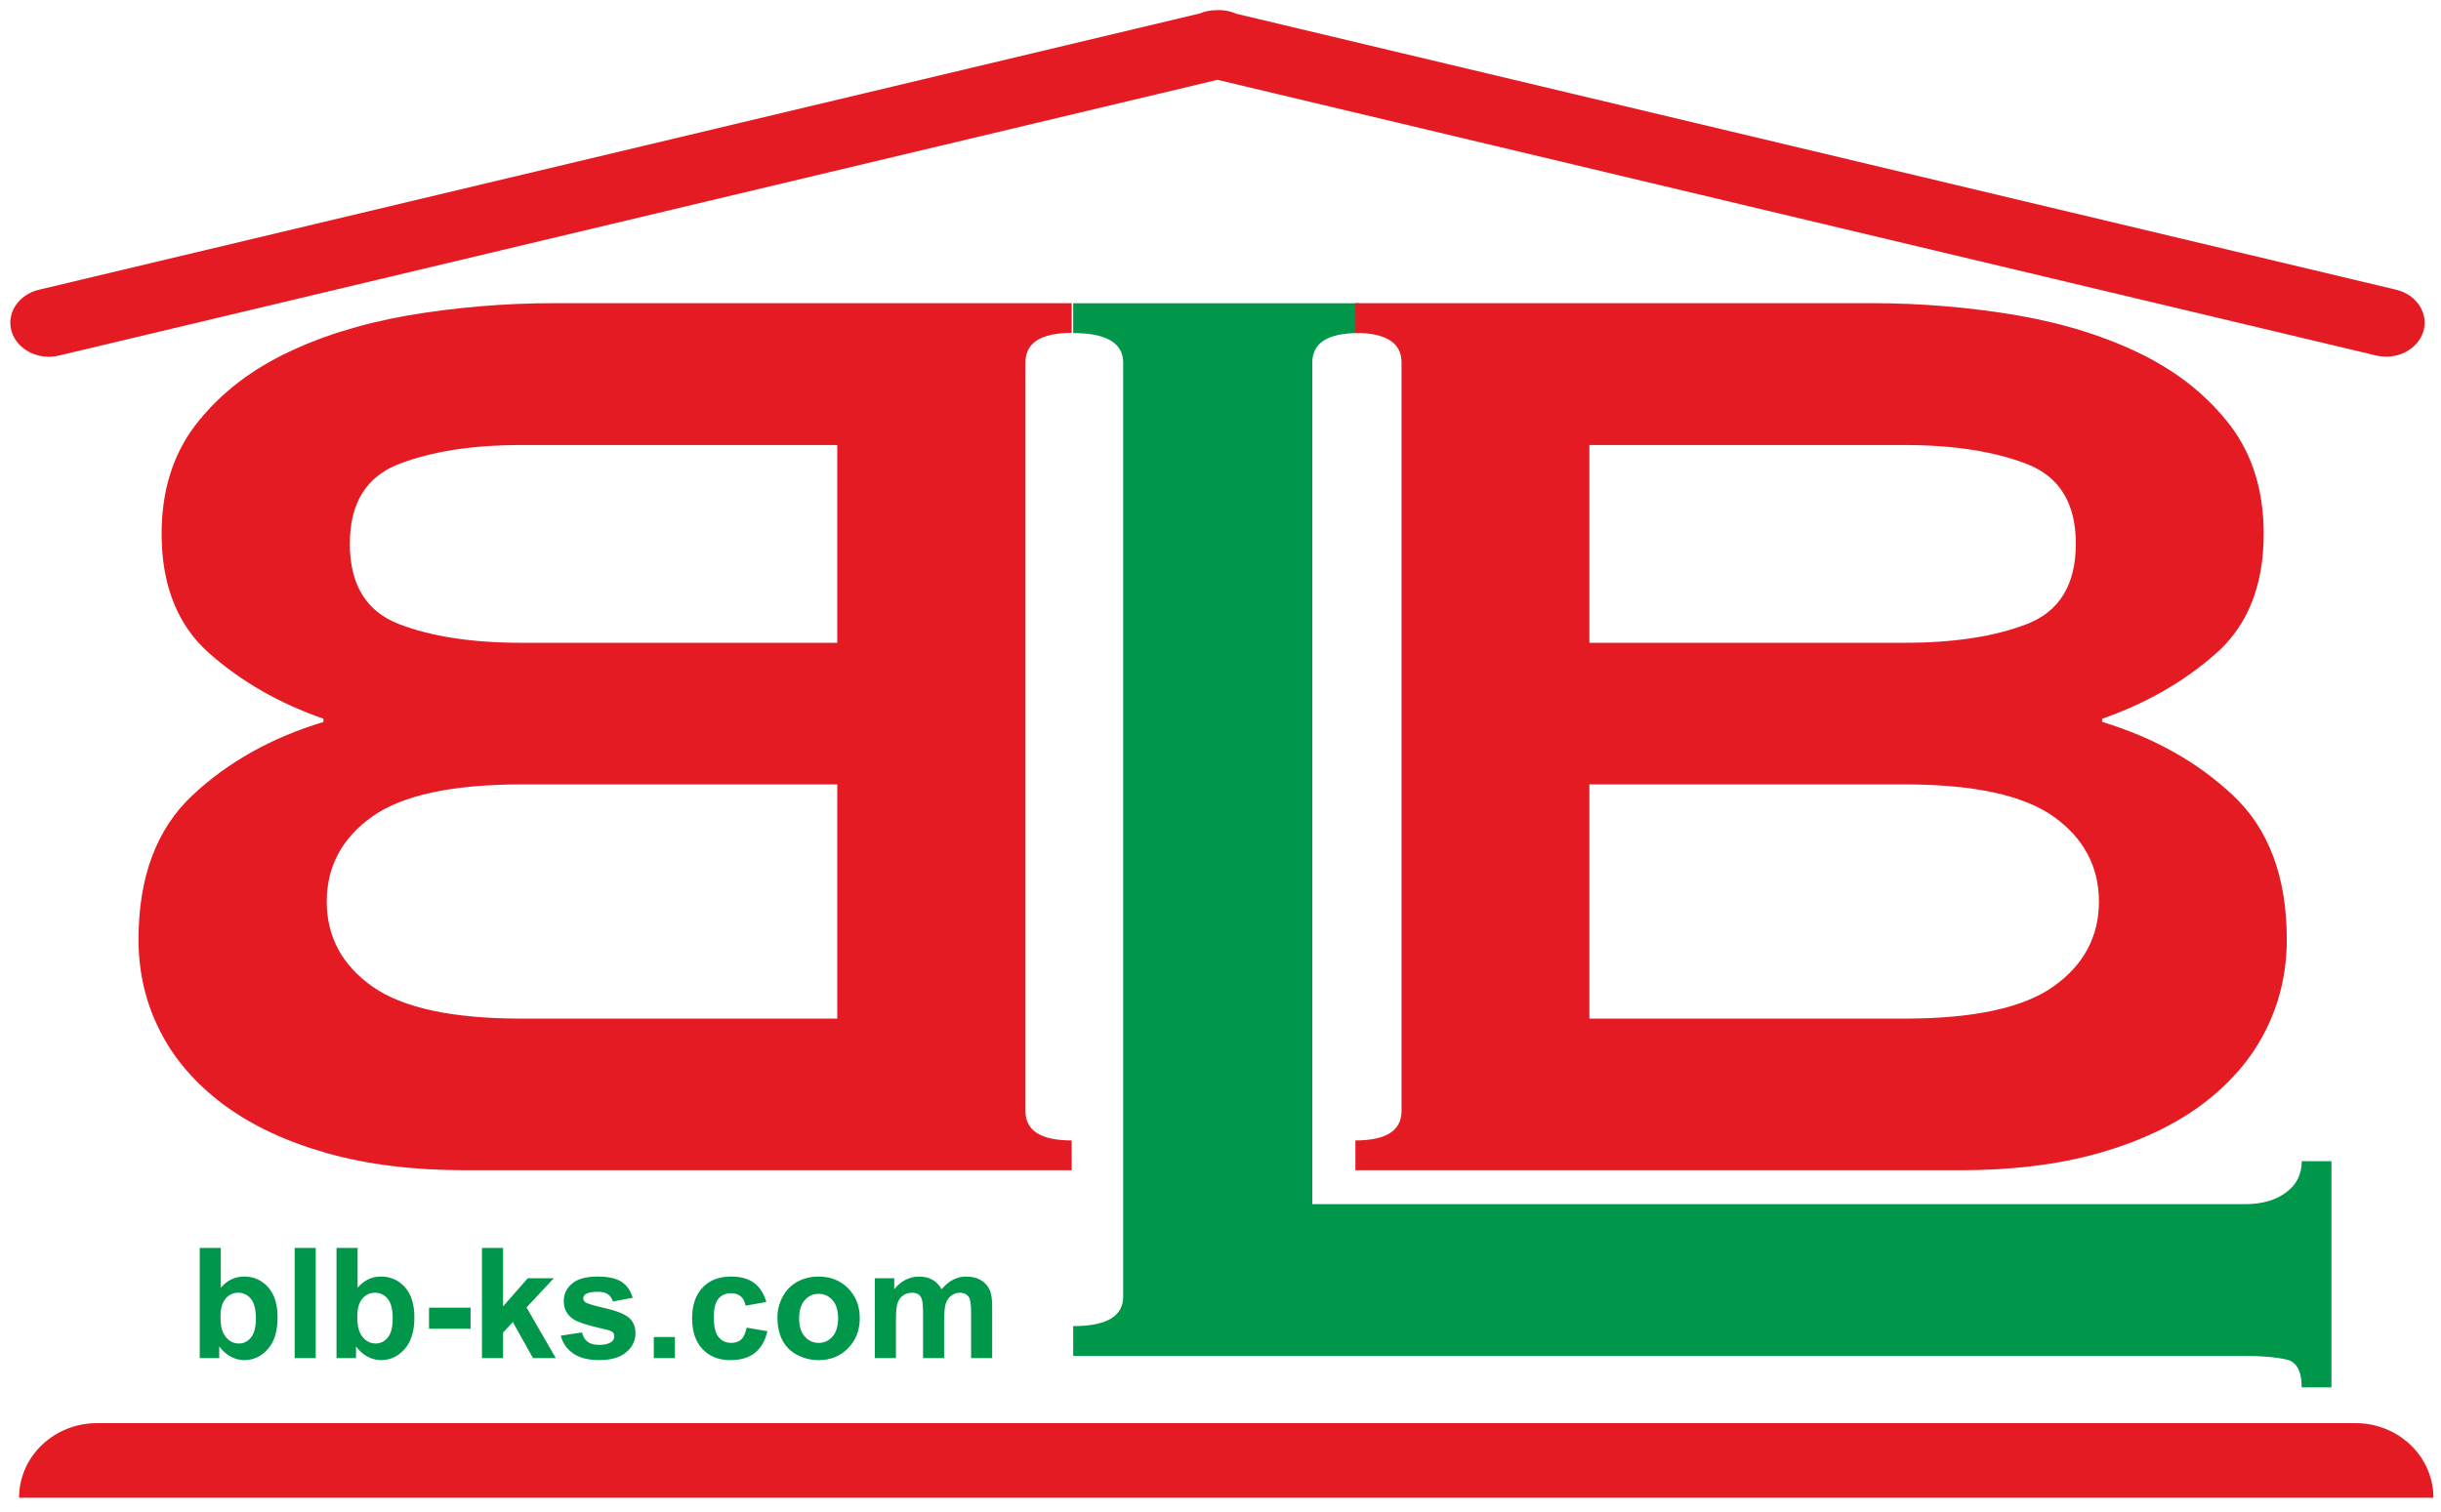
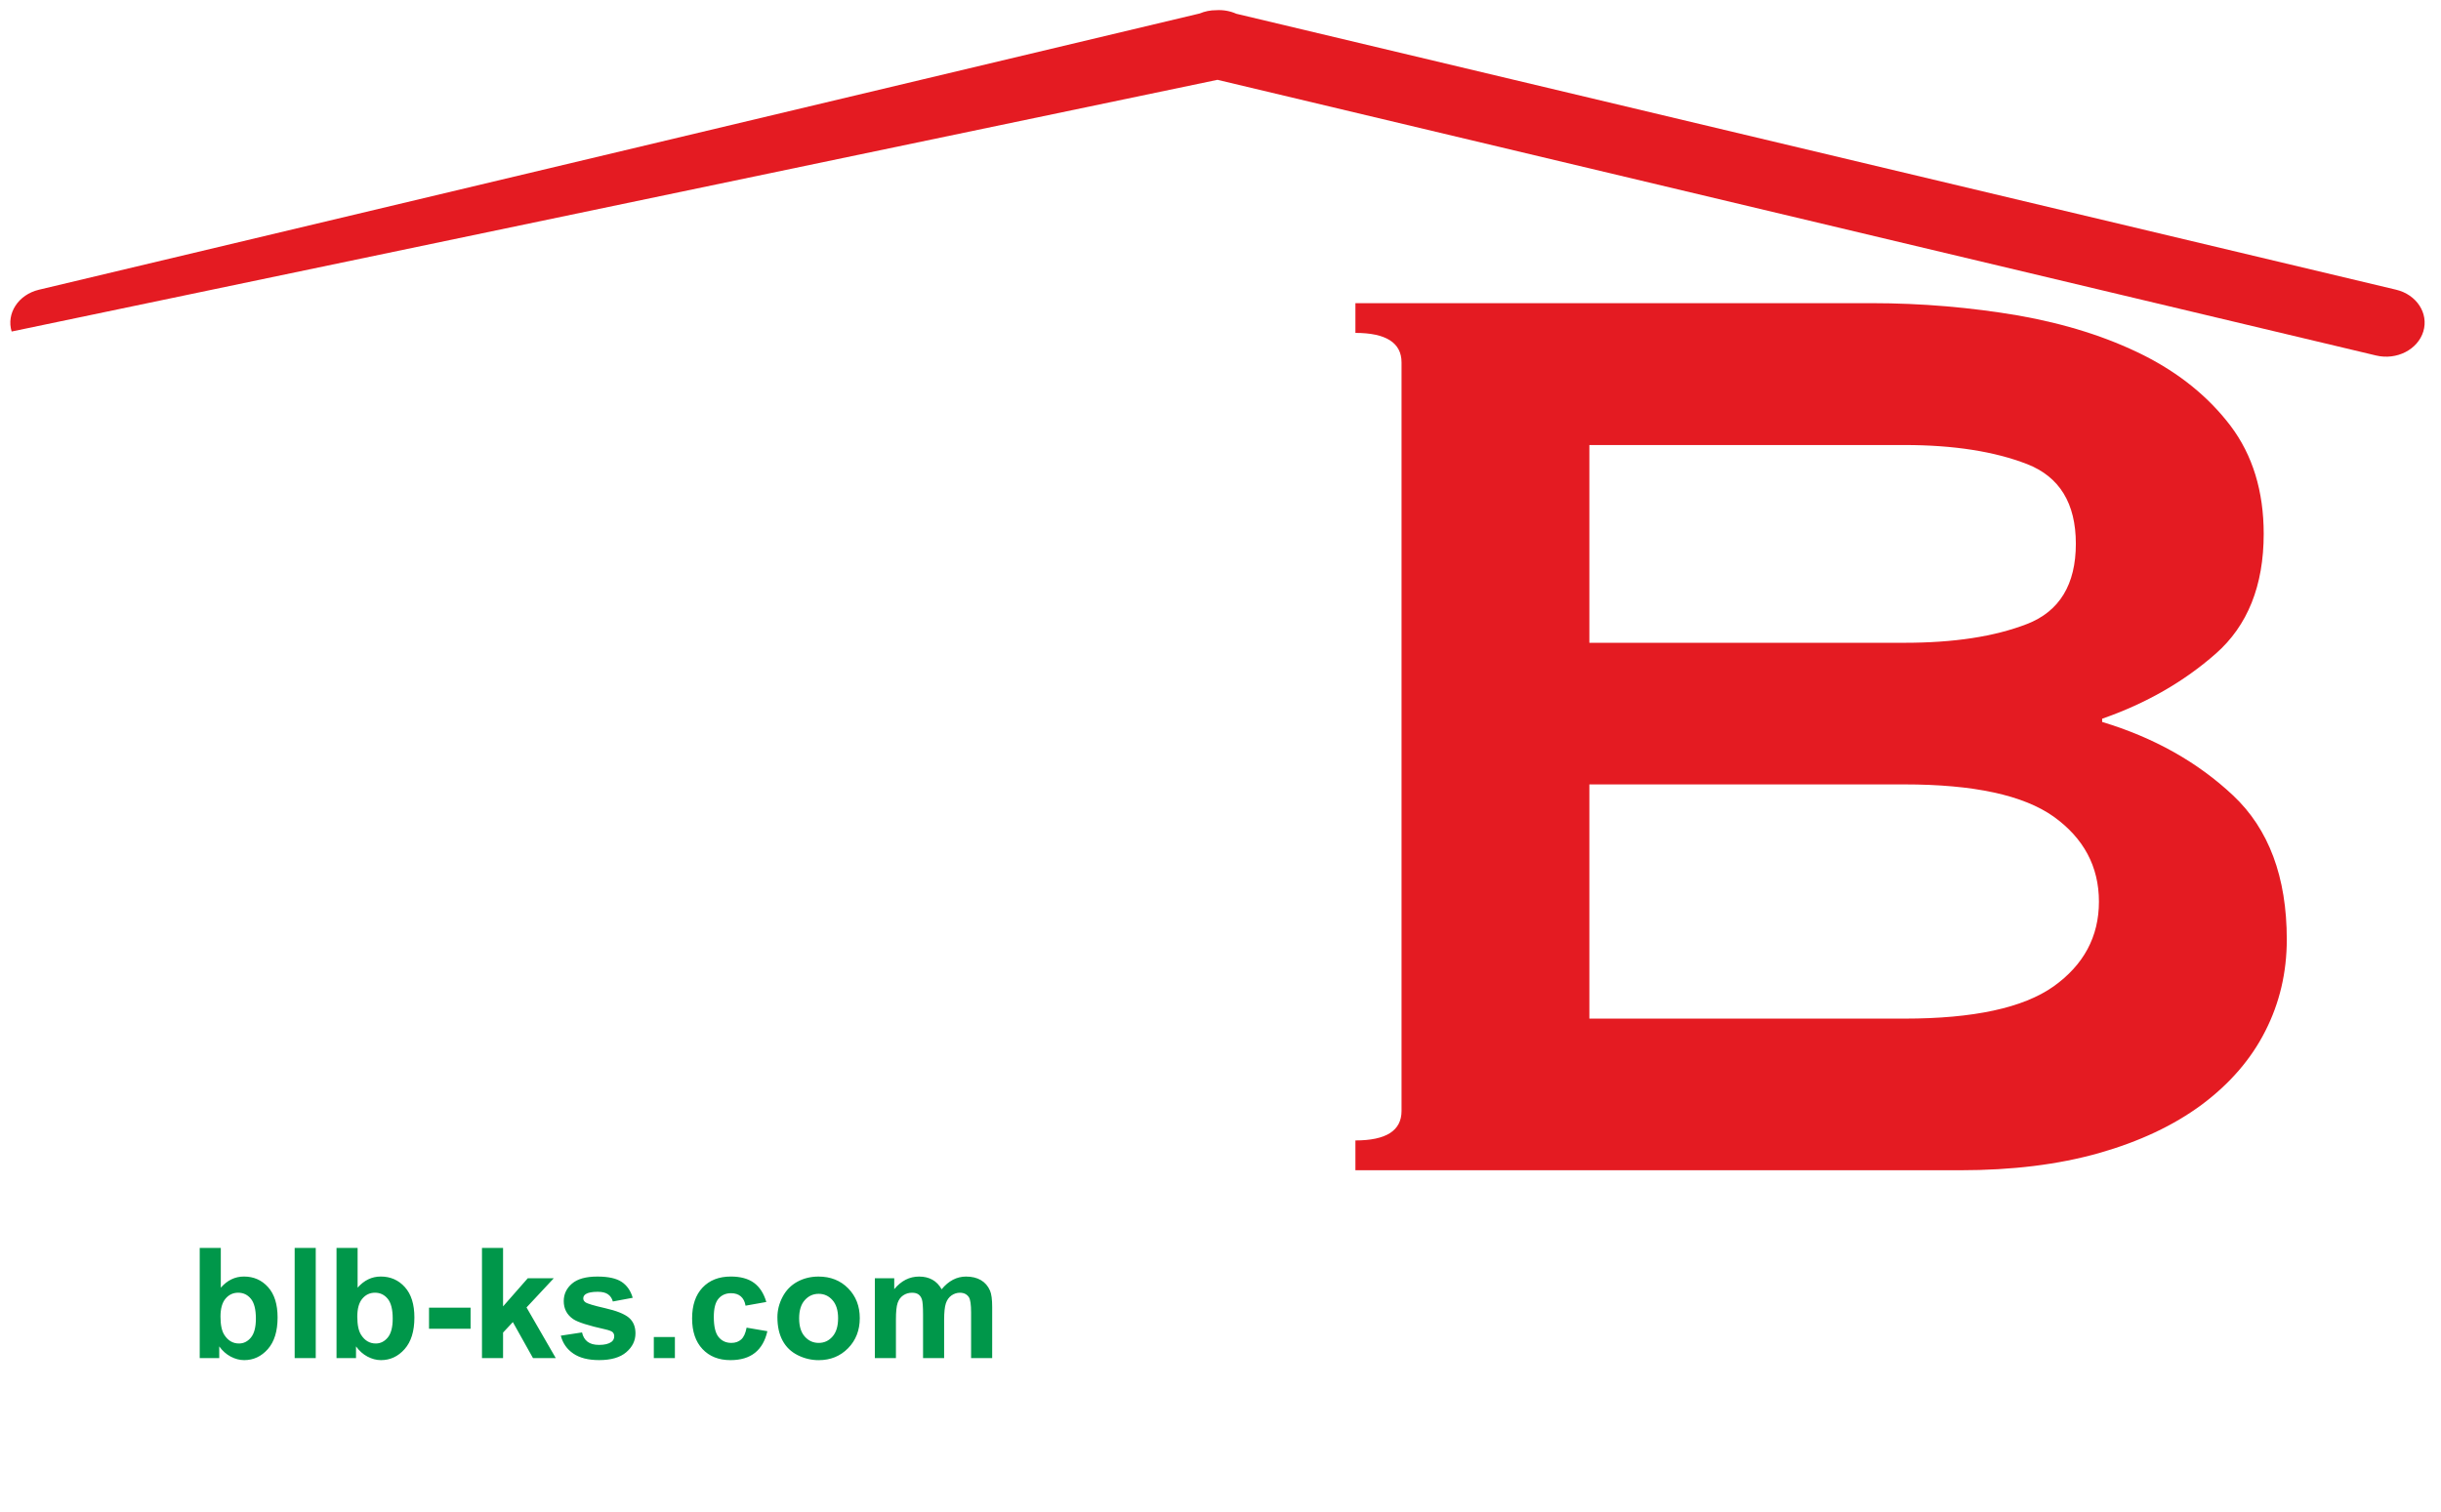
<svg xmlns="http://www.w3.org/2000/svg" xml:space="preserve" style="enable-background:new 0 0 950.51 588.97;" viewBox="0 0 950.51 588.97" y="0px" x="0px" id="Layer_1" version="1.1">
  <style type="text/css">
	.st0{fill-rule:evenodd;clip-rule:evenodd;fill:#E41B22;}
	.st1{fill-rule:evenodd;clip-rule:evenodd;fill:#00974A;}
	.st2{fill:#00974A;}
</style>
-   <path d="M326.02,250.36L326.02,250.36v-77.02h-122.9c-19.26,0-35.18,2.51-47.84,7.42  c-12.67,4.92-19.06,15.26-19.06,31.04c0,15.88,6.39,26.34,19.06,31.25c12.66,4.91,28.58,7.32,47.84,7.32H326.02z M326.02,396.76  L326.02,396.76v-91.23h-122.9c-27.01,0-46.37,4.17-58.2,12.53c-11.73,8.36-17.69,19.44-17.69,33.13c0,13.69,5.97,24.67,17.69,33.02  c11.83,8.36,31.19,12.55,58.2,12.55H326.02z M417.3,118.06v11.61c-11.93,0-18,3.86-18,11.49v291.56c0,7.73,6.07,11.49,18,11.49  v11.61H181.24c-20.1,0-38.1-2.19-54.02-6.68c-15.81-4.5-29.21-10.77-40.2-18.92c-10.89-8.15-19.16-17.66-24.7-28.63  c-5.56-10.87-8.38-22.79-8.38-35.64c0-24.34,7.01-43.04,20.94-56.12c13.91-13.06,30.97-22.56,51.07-28.63v-1.25  c-17.16-5.97-31.93-14.43-44.37-25.4c-12.36-10.85-18.65-26.43-18.65-46.6c0-16.61,4.31-30.61,12.89-42.01  c8.58-11.28,19.88-20.48,34.02-27.59c14.24-7.11,30.46-12.22,48.89-15.47c18.43-3.13,37.59-4.8,57.26-4.8H417.3z" class="st0" />
-   <path d="M907.85,540.4v-88.12h-11.57c0,5.23-2.1,9.32-6.2,12.24c-4.1,3.04-9.35,4.5-15.78,4.5H511V141.25  c0-7.64,5.98-11.52,18.09-11.52v-11.62H417.89v11.62c12.94,0,19.47,3.88,19.47,11.52v363.76c0,7.76-6.53,11.52-19.47,11.52v11.62  h456.4c6.43,0,11.67,0.41,15.78,1.35c4.1,0.74,6.2,4.39,6.2,10.89H907.85z" class="st1" />
  <path d="M618.89,250.36L618.89,250.36v-77.02h122.66c19.23,0,35.11,2.51,47.76,7.42c12.63,4.92,19.01,15.26,19.01,31.04  c0,15.88-6.38,26.34-19.01,31.25c-12.65,4.91-28.53,7.32-47.76,7.32H618.89z M618.89,396.76L618.89,396.76v-91.23h122.66  c26.96,0,46.29,4.17,58.1,12.53c11.69,8.36,17.66,19.44,17.66,33.13c0,13.69-5.97,24.67-17.66,33.02  c-11.81,8.36-31.14,12.55-58.1,12.55H618.89z M527.79,118.06v11.61c11.9,0,17.96,3.86,17.96,11.49v291.56  c0,7.73-6.07,11.49-17.96,11.49v11.61H763.4c20.05,0,38.03-2.19,53.91-6.68c15.78-4.5,29.14-10.77,40.12-18.92  c10.87-8.15,19.13-17.66,24.67-28.63c5.54-10.87,8.36-22.79,8.36-35.64c0-24.34-7.01-43.04-20.91-56.12  c-13.9-13.06-30.92-22.56-50.99-28.63v-1.25c17.14-5.97,31.86-14.43,44.31-25.4c12.32-10.85,18.6-26.43,18.6-46.6  c0-16.61-4.29-30.61-12.85-42.01c-8.56-11.28-19.85-20.48-33.96-27.59c-14.2-7.11-30.39-12.22-48.78-15.47  c-18.39-3.13-37.52-4.8-57.16-4.8H527.79z" class="st0" />
-   <path d="M467.15,5.25L15.14,112.86c-8,1.91-12.75,9.2-10.61,16.27c2.15,7.08,10.39,11.28,18.39,9.37L474.08,31.09  l451.16,107.38c8,1.91,16.24-2.29,18.39-9.37c2.14-7.08-2.62-14.36-10.61-16.26L481.42,5.36c-2.37-1.06-5.06-1.57-7.82-1.39  C471.33,3.96,469.14,4.41,467.15,5.25" class="st0" />
-   <path d="M947.56,583.38c0-16.05-13.59-29.06-30.36-29.06H37.79c-16.77,0-30.36,13.01-30.36,29.06  C7.43,583.35,947.52,583.35,947.56,583.38" class="st0" />
+   <path d="M467.15,5.25L15.14,112.86c-8,1.91-12.75,9.2-10.61,16.27L474.08,31.09  l451.16,107.38c8,1.91,16.24-2.29,18.39-9.37c2.14-7.08-2.62-14.36-10.61-16.26L481.42,5.36c-2.37-1.06-5.06-1.57-7.82-1.39  C471.33,3.96,469.14,4.41,467.15,5.25" class="st0" />
  <path d="M340.66,497.89h7.55v4.25c2.71-3.27,5.93-4.91,9.68-4.91c1.99,0,3.72,0.41,5.18,1.23  c1.47,0.82,2.67,2.06,3.6,3.72c1.37-1.66,2.85-2.9,4.43-3.72c1.58-0.82,3.27-1.23,5.07-1.23c2.28,0,4.21,0.46,5.79,1.39  c1.58,0.93,2.76,2.29,3.54,4.08c0.57,1.32,0.85,3.47,0.85,6.43V529h-8.21v-17.75c0-3.09-0.28-5.08-0.85-5.96  c-0.76-1.17-1.94-1.76-3.52-1.76c-1.15,0-2.24,0.35-3.26,1.05c-1.01,0.71-1.75,1.74-2.2,3.09c-0.45,1.36-0.67,3.5-0.67,6.42V529  h-8.21v-17.02c0-3.02-0.15-4.97-0.44-5.84c-0.29-0.88-0.74-1.54-1.36-1.97c-0.61-0.43-1.45-0.64-2.5-0.64  c-1.27,0-2.41,0.34-3.42,1.02c-1.02,0.69-1.74,1.67-2.18,2.96c-0.44,1.29-0.66,3.43-0.66,6.4V529h-8.21V497.89z M311.18,513.51  c0,3.09,0.73,5.45,2.19,7.09c1.47,1.65,3.27,2.47,5.42,2.47c2.14,0,3.94-0.82,5.38-2.47c1.45-1.64,2.18-4.03,2.18-7.15  c0-3.05-0.73-5.4-2.18-7.03c-1.45-1.65-3.25-2.47-5.38-2.47c-2.15,0-3.95,0.82-5.42,2.47C311.91,508.05,311.18,510.42,311.18,513.51  z M302.72,513.07c0-2.74,0.67-5.39,2.02-7.94c1.35-2.57,3.26-4.52,5.72-5.87c2.47-1.35,5.22-2.03,8.26-2.03  c4.7,0,8.55,1.53,11.56,4.59c3.01,3.07,4.51,6.92,4.51,11.6c0,4.71-1.52,8.62-4.55,11.72c-3.04,3.1-6.85,4.65-11.46,4.65  c-2.84,0-5.57-0.65-8.15-1.94c-2.58-1.29-4.55-3.18-5.89-5.67C303.39,519.68,302.72,516.65,302.72,513.07z M298.4,507.13l-8.09,1.44  c-0.27-1.61-0.89-2.81-1.86-3.64c-0.97-0.81-2.22-1.22-3.76-1.22c-2.05,0-3.69,0.71-4.91,2.13c-1.22,1.42-1.83,3.79-1.83,7.11  c0,3.7,0.62,6.31,1.86,7.83c1.24,1.53,2.9,2.29,4.97,2.29c1.56,0,2.84-0.45,3.83-1.34c1-0.89,1.7-2.42,2.11-4.6l8.09,1.38  c-0.84,3.72-2.45,6.52-4.83,8.42c-2.38,1.9-5.57,2.85-9.57,2.85c-4.54,0-8.16-1.44-10.86-4.31c-2.71-2.88-4.05-6.85-4.05-11.94  c0-5.15,1.36-9.14,4.07-12.01c2.71-2.86,6.37-4.3,11-4.3c3.77,0,6.78,0.82,9.02,2.45C295.82,501.31,297.42,503.79,298.4,507.13z   M254.59,529v-8.21h8.21V529H254.59z M218.37,520.25l8.27-1.26c0.35,1.59,1.06,2.8,2.14,3.62c1.07,0.83,2.58,1.24,4.51,1.24  c2.13,0,3.73-0.39,4.81-1.17c0.72-0.55,1.08-1.29,1.08-2.21c0-0.62-0.2-1.14-0.59-1.55c-0.41-0.39-1.33-0.76-2.75-1.09  c-6.64-1.47-10.85-2.81-12.63-4.02c-2.46-1.69-3.69-4.03-3.69-7.01c0-2.71,1.07-4.98,3.2-6.81c2.13-1.84,5.43-2.76,9.89-2.76  c4.26,0,7.42,0.7,9.49,2.09c2.07,1.4,3.5,3.46,4.27,6.18l-7.73,1.44c-0.33-1.22-0.97-2.16-1.9-2.81c-0.93-0.65-2.26-0.97-3.99-0.97  c-2.18,0-3.74,0.3-4.69,0.91c-0.63,0.43-0.94,0.99-0.94,1.67c0,0.59,0.27,1.09,0.82,1.49c0.75,0.55,3.32,1.32,7.72,2.32  c4.39,1,7.46,2.22,9.2,3.67c1.73,1.46,2.59,3.51,2.59,6.12c0,2.85-1.19,5.31-3.58,7.35c-2.38,2.05-5.9,3.08-10.58,3.08  c-4.24,0-7.59-0.86-10.07-2.57C220.75,525.51,219.13,523.19,218.37,520.25z M187.68,529v-42.92h8.21v22.77l9.62-10.96h10.13  l-10.61,11.37L216.42,529h-8.87l-7.85-14.04l-3.81,4.08V529H187.68z M167.06,517.55v-8.21h16.18v8.21H167.06z M139.13,512.85  c0,3.23,0.51,5.62,1.53,7.16c1.43,2.2,3.32,3.29,5.68,3.29c1.82,0,3.37-0.78,4.66-2.33c1.28-1.56,1.92-4.02,1.92-7.37  c0-3.56-0.65-6.13-1.94-7.71c-1.29-1.58-2.94-2.37-4.96-2.37c-1.98,0-3.62,0.77-4.92,2.31  C139.79,507.37,139.13,509.71,139.13,512.85z M131.04,529v-42.92h8.21v15.48c2.54-2.89,5.53-4.34,9.01-4.34  c3.79,0,6.92,1.37,9.39,4.12c2.48,2.75,3.71,6.7,3.71,11.84c0,5.32-1.26,9.41-3.79,12.29c-2.53,2.87-5.61,4.31-9.21,4.31  c-1.78,0-3.53-0.46-5.26-1.37c-1.73-0.92-3.21-2.24-4.47-3.98V529H131.04z M114.74,529v-42.92h8.21V529H114.74z M85.86,512.85  c0,3.23,0.51,5.62,1.53,7.16c1.43,2.2,3.32,3.29,5.68,3.29c1.82,0,3.37-0.78,4.65-2.33c1.28-1.56,1.92-4.02,1.92-7.37  c0-3.56-0.65-6.13-1.94-7.71c-1.29-1.58-2.94-2.37-4.95-2.37c-1.98,0-3.62,0.77-4.93,2.31C86.52,507.37,85.86,509.71,85.86,512.85z   M77.77,529v-42.92h8.21v15.48c2.54-2.89,5.53-4.34,9.01-4.34c3.79,0,6.92,1.37,9.39,4.12c2.48,2.75,3.71,6.7,3.71,11.84  c0,5.32-1.26,9.41-3.78,12.29c-2.53,2.87-5.61,4.31-9.21,4.31c-1.78,0-3.53-0.46-5.26-1.37c-1.73-0.92-3.22-2.24-4.47-3.98V529  H77.77z" class="st2" />
</svg>